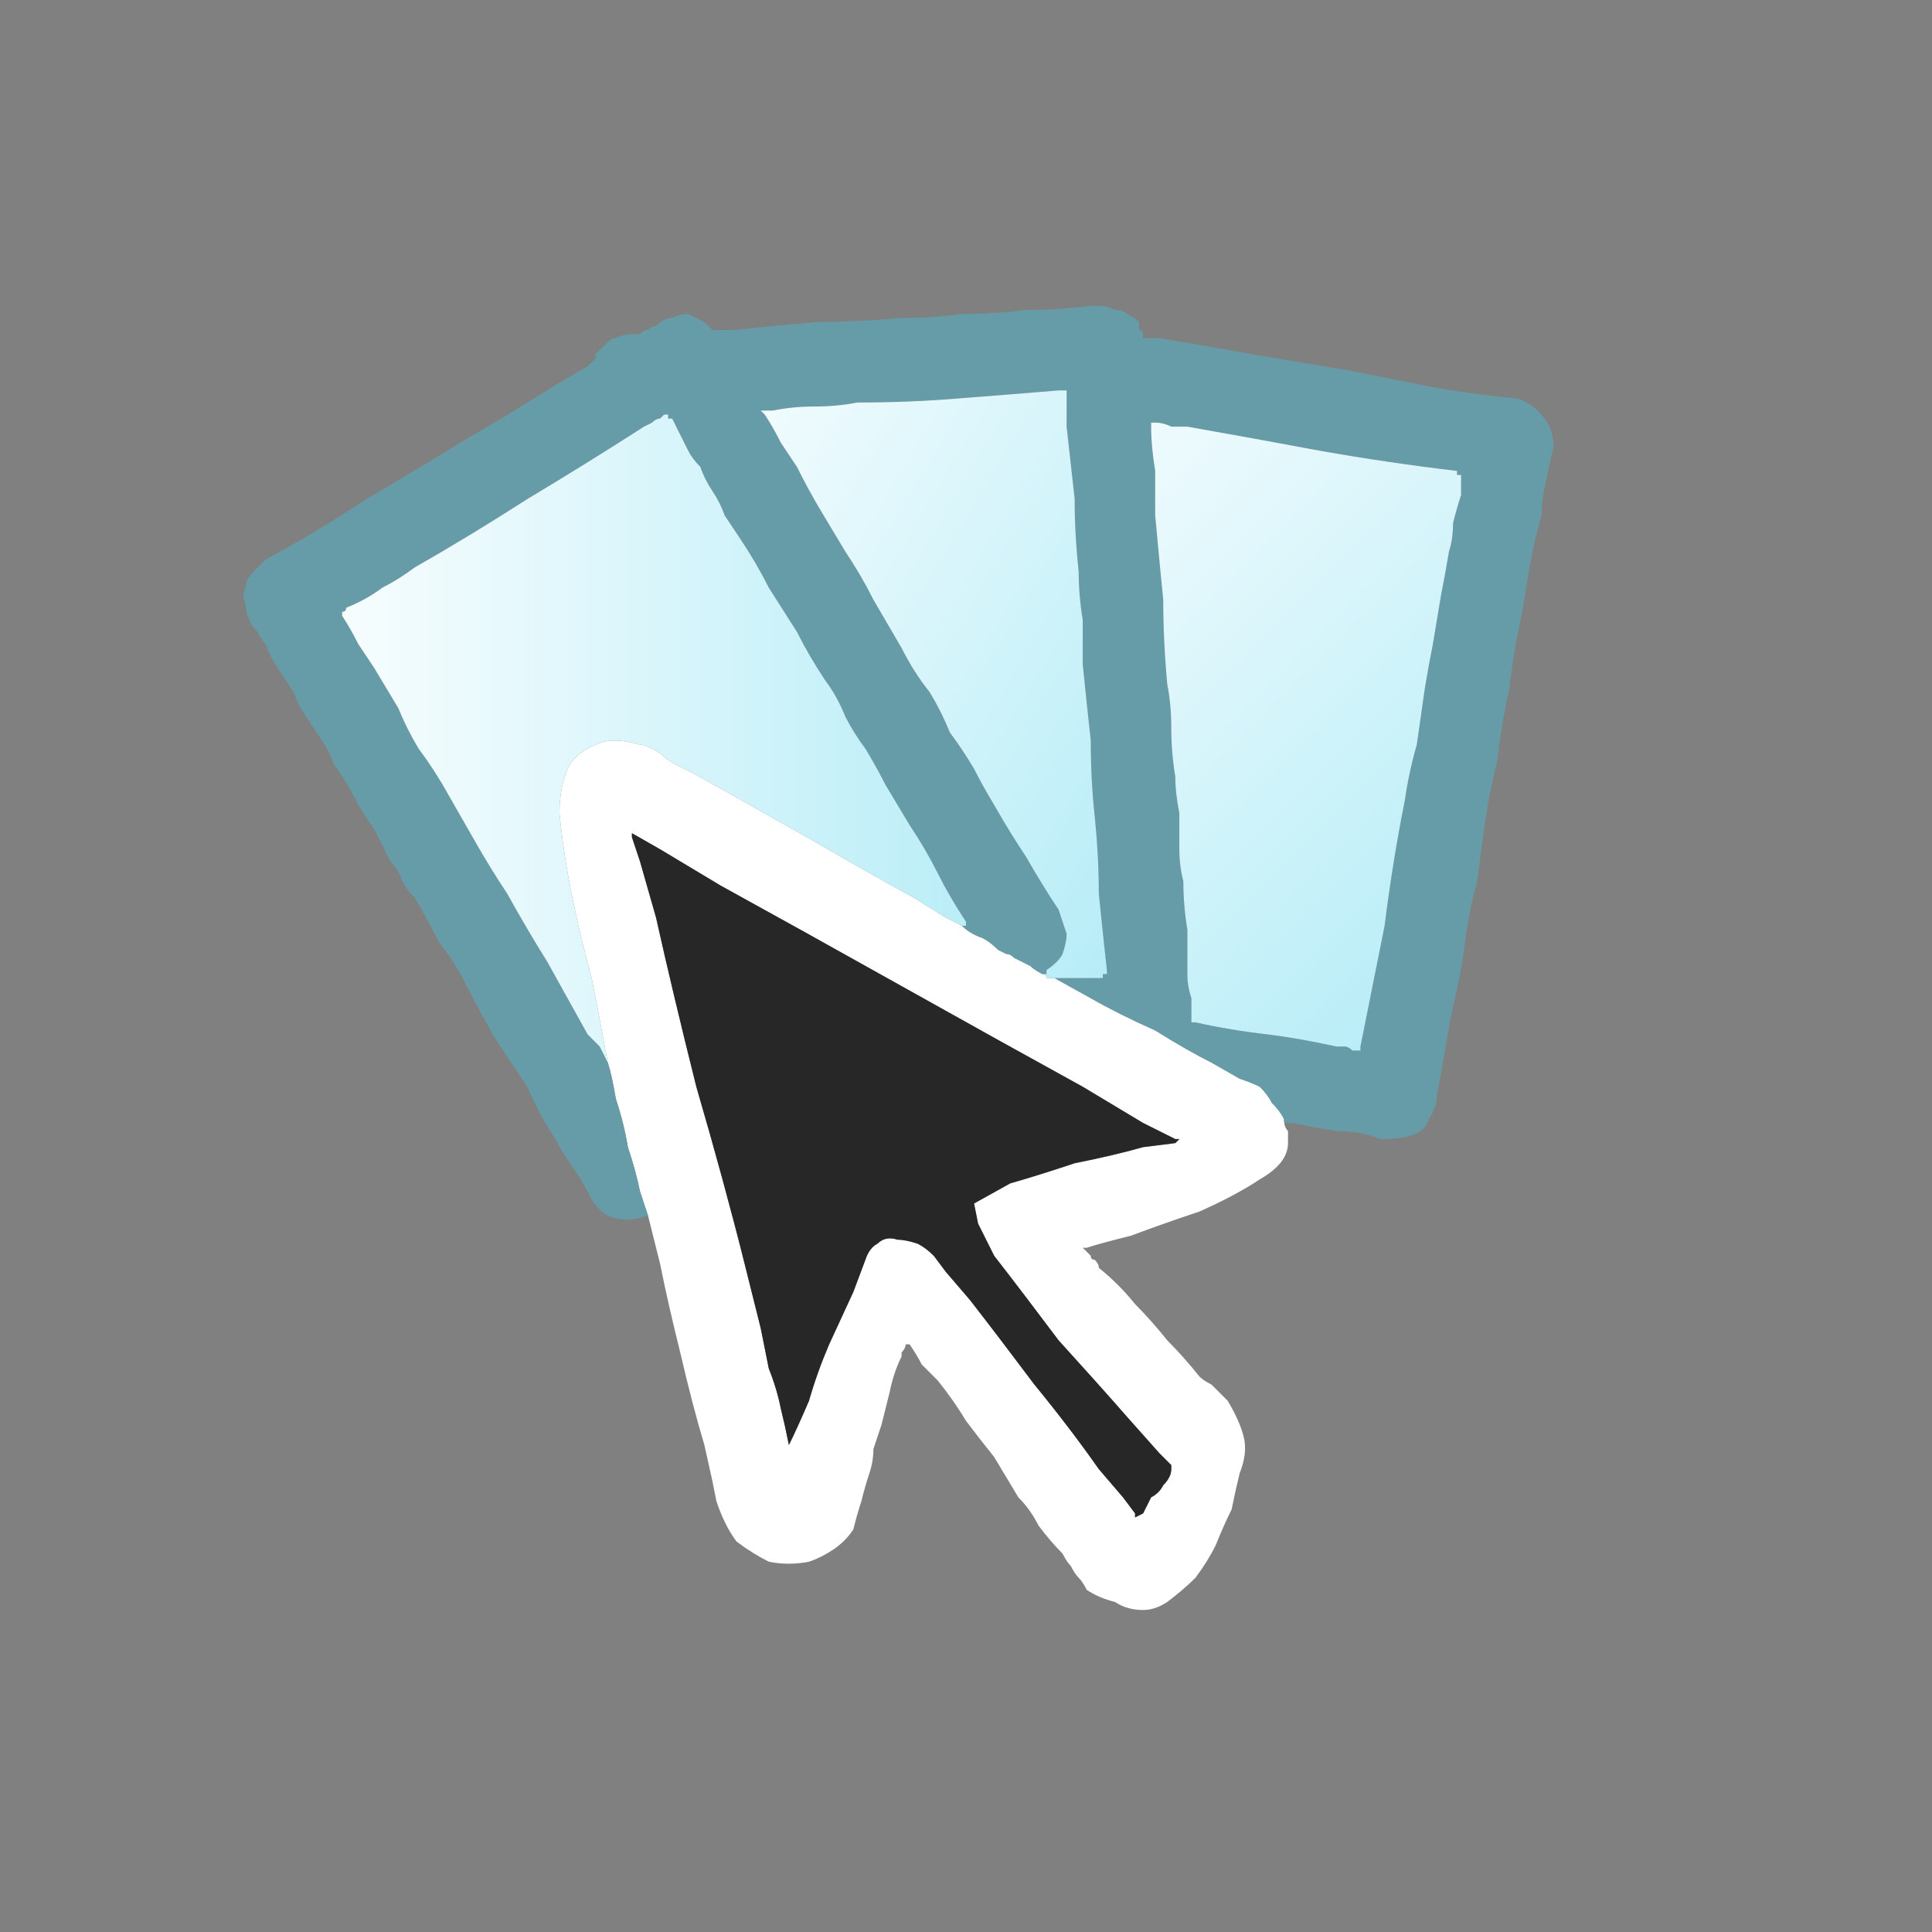
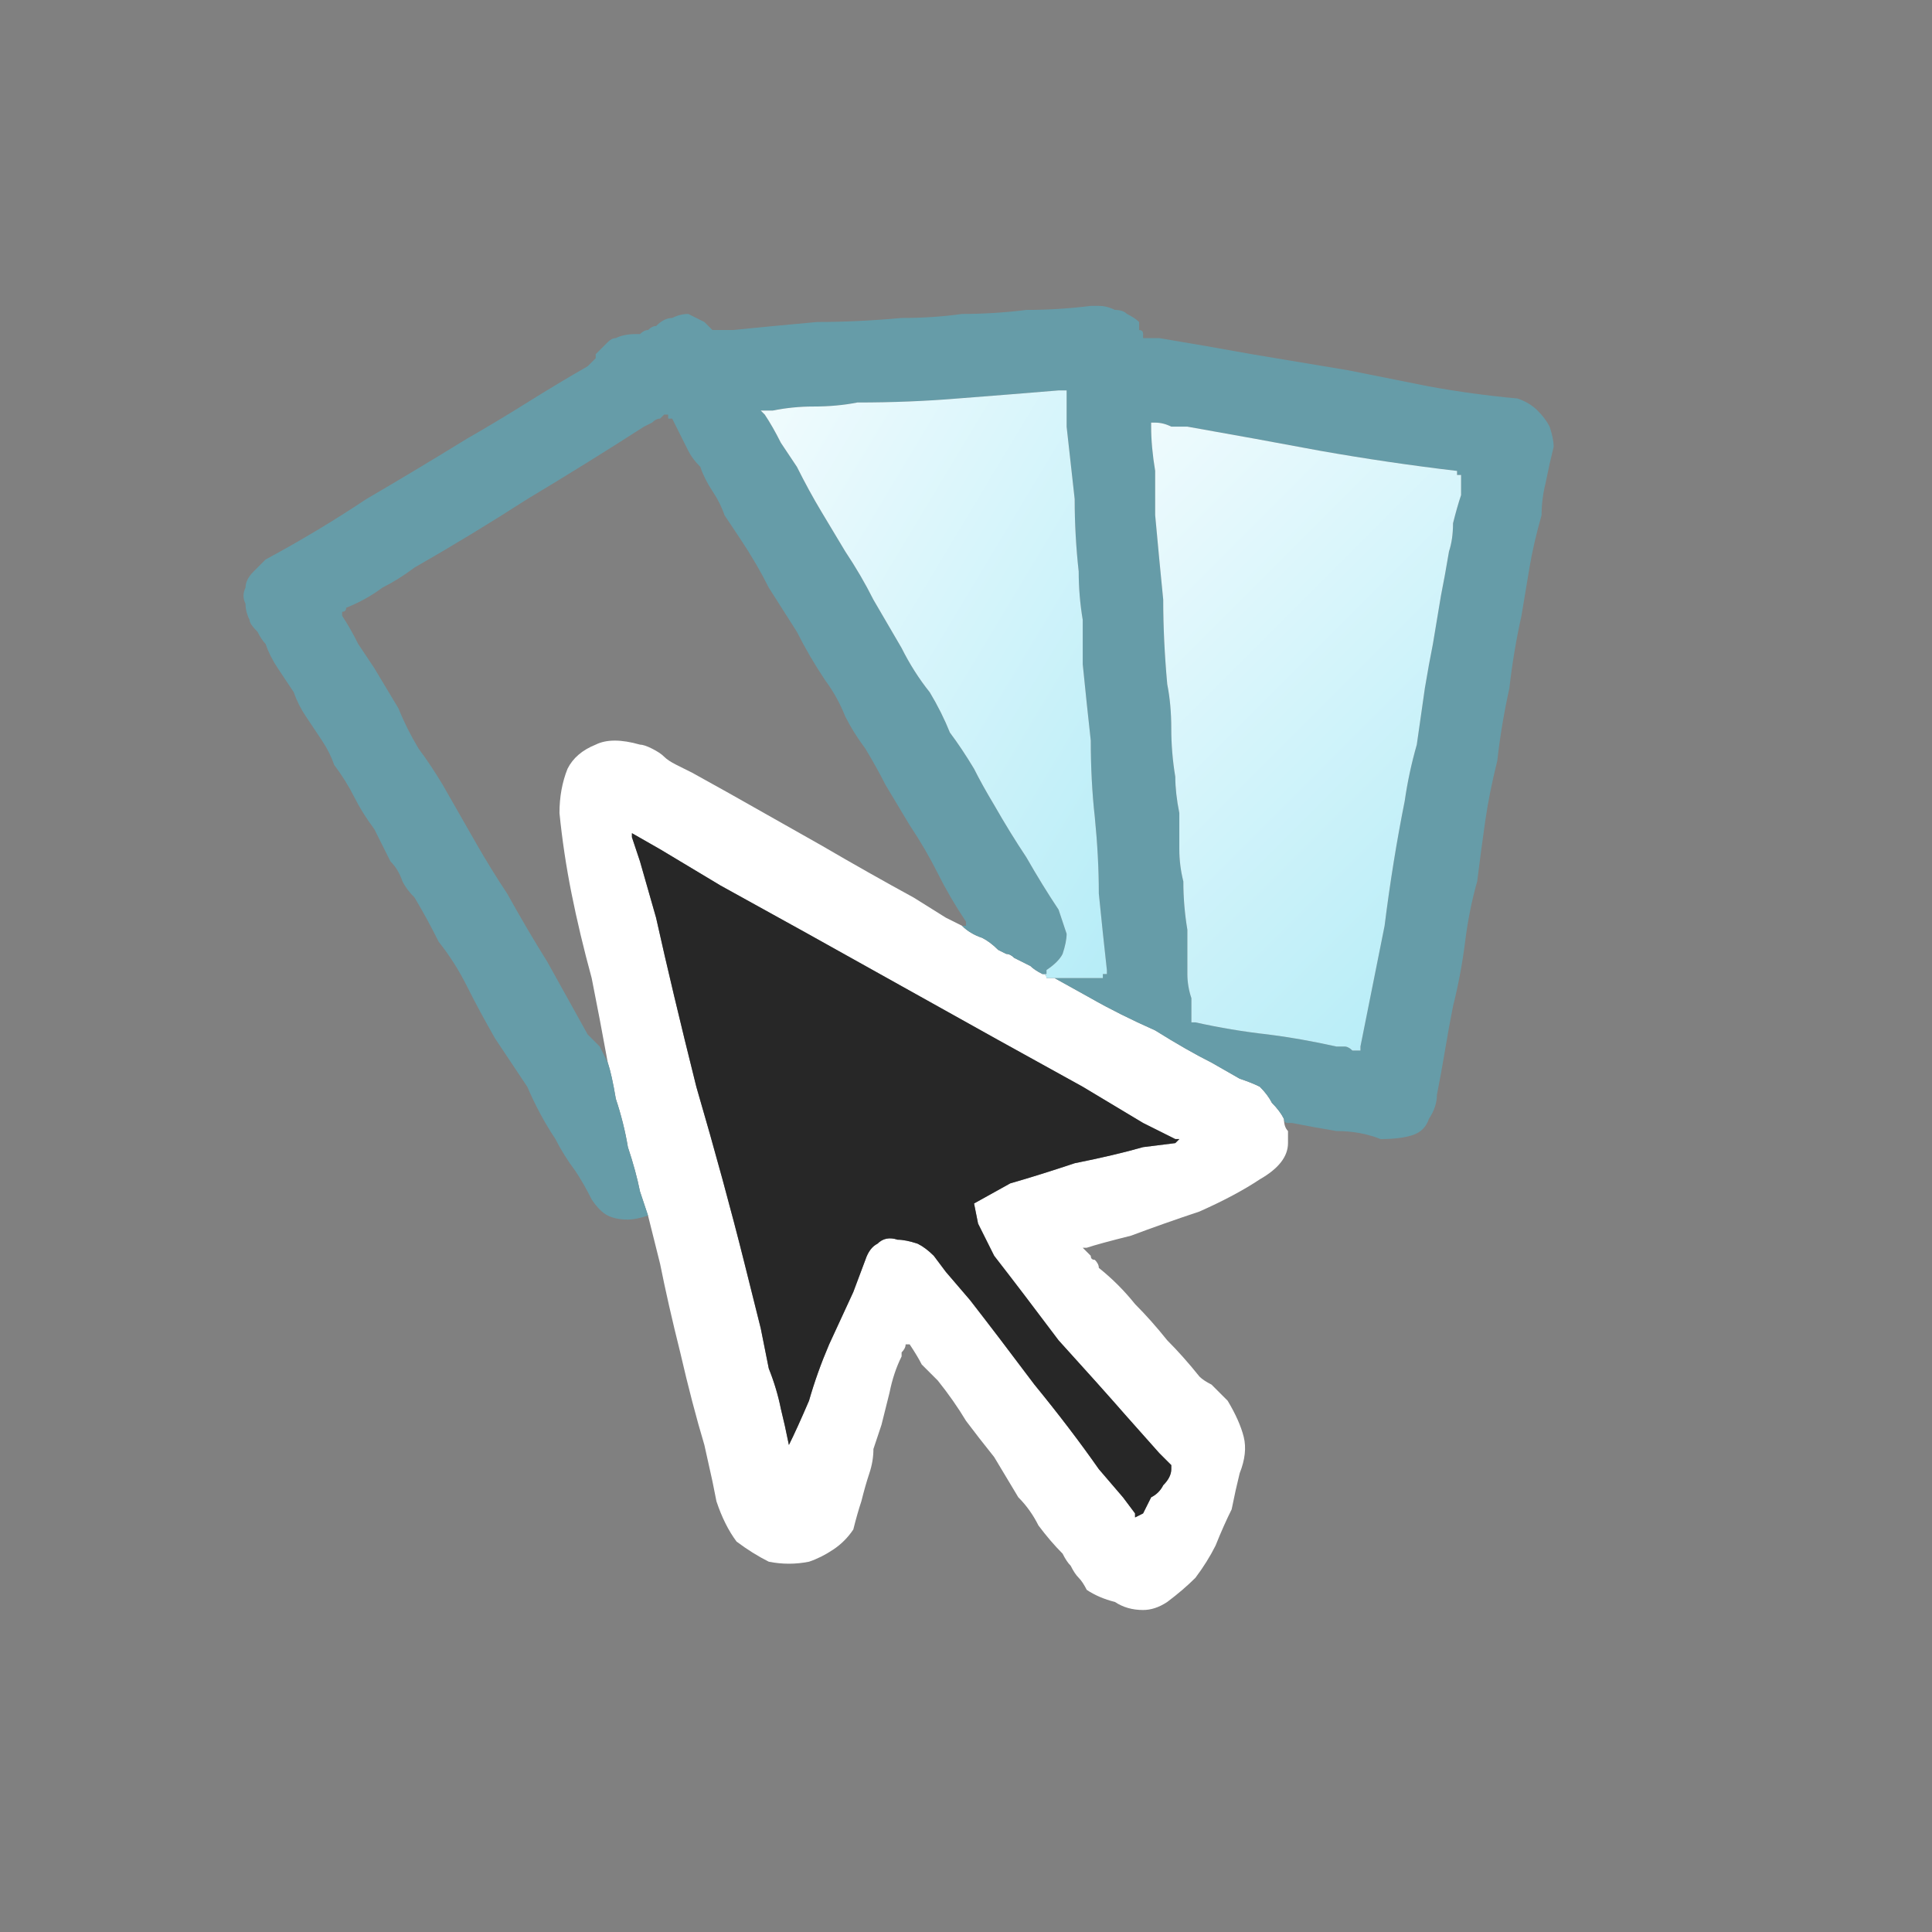
<svg xmlns="http://www.w3.org/2000/svg" height="24" width="24">
  <rect width="100%" height="100%" fill="#808080" stroke="none" />
  <defs>
    <linearGradient gradientTransform="matrix(0.006 0 0 0.006 8.1 4.9)" gradientUnits="userSpaceOnUse" id="gradient0" spreadMethod="pad" x1="-819.2" x2="819.2">
      <stop offset="0" stop-color="#FFFFFF" />
      <stop offset="0.992" stop-color="#B4ECF7" />
    </linearGradient>
    <linearGradient gradientTransform="matrix(0.005 0.003 -0.003 0.005 13.15 4.6)" gradientUnits="userSpaceOnUse" id="gradient1" spreadMethod="pad" x1="-819.2" x2="819.2">
      <stop offset="0" stop-color="#FFFFFF" />
      <stop offset="0.992" stop-color="#B4ECF7" />
    </linearGradient>
    <linearGradient gradientTransform="matrix(0.005 0.004 -0.004 0.004 18.1 5.6)" gradientUnits="userSpaceOnUse" id="gradient2" spreadMethod="pad" x1="-819.2" x2="819.2">
      <stop offset="0" stop-color="#FFFFFF" />
      <stop offset="0.992" stop-color="#B4ECF7" />
    </linearGradient>
  </defs>
  <g>
    <path d="M15.95 13.9 Q15.95 14 16 14.05 16 14.1 16 14.2 16 14.45 15.65 14.65 15.35 14.85 14.9 15.05 14.45 15.2 14.05 15.35 13.65 15.45 13.5 15.5 13.45 15.5 13.45 15.5 13.45 15.5 13.45 15.5 13.5 15.55 13.55 15.6 13.55 15.65 13.6 15.65 13.65 15.7 13.65 15.75 13.9 15.95 14.1 16.2 14.3 16.4 14.5 16.65 14.7 16.85 14.9 17.1 14.95 17.15 15.05 17.2 L15.15 17.3 Q15.2 17.35 15.25 17.4 15.4 17.65 15.45 17.85 15.5 18.05 15.4 18.3 15.35 18.5 15.3 18.75 15.2 18.95 15.1 19.2 15 19.4 14.85 19.6 14.7 19.75 14.5 19.9 14.35 20 14.2 20 14 20 13.85 19.9 13.65 19.85 13.5 19.75 13.45 19.65 13.4 19.6 13.35 19.55 13.3 19.45 13.25 19.4 13.2 19.3 13.05 19.15 12.9 18.95 12.8 18.75 12.65 18.6 12.5 18.35 12.35 18.1 12.15 17.85 12 17.65 11.85 17.4 11.65 17.15 11.55 17.05 11.45 16.95 11.4 16.85 11.3 16.7 L11.25 16.7 Q11.25 16.7 11.25 16.7 11.25 16.7 11.25 16.7 11.25 16.75 11.2 16.8 11.2 16.8 11.2 16.85 11.1 17.05 11.05 17.3 11 17.5 10.95 17.7 10.9 17.85 10.85 18 10.85 18.15 10.8 18.3 10.75 18.45 10.7 18.65 10.65 18.8 10.6 19 10.5 19.15 10.35 19.25 10.2 19.35 10.05 19.4 9.8 19.45 9.55 19.4 9.35 19.3 9.15 19.15 9 18.95 8.9 18.65 L8.85 18.4 8.75 17.95 Q8.6 17.45 8.45 16.8 8.3 16.2 8.2 15.7 L8.05 15.1 7.95 14.8 Q7.9 14.55 7.8 14.25 7.75 13.95 7.65 13.65 7.6 13.35 7.55 13.2 7.45 12.65 7.35 12.15 7.2 11.6 7.1 11.1 7 10.6 6.95 10.1 6.95 9.8 7.05 9.55 7.15 9.35 7.4 9.25 7.6 9.15 7.95 9.25 8 9.25 8.1 9.3 8.2 9.35 8.25 9.4 8.3 9.45 8.4 9.5 L8.6 9.6 9.05 9.85 10.2 10.5 Q10.8 10.85 11.35 11.15 L11.75 11.4 11.95 11.5 Q12.05 11.6 12.2 11.65 12.3 11.7 12.4 11.8 L12.5 11.85 Q12.55 11.85 12.6 11.9 12.7 11.95 12.8 12 12.85 12.05 12.95 12.1 13 12.1 13 12.15 13.05 12.15 13.1 12.15 L13.55 12.4 Q13.9 12.6 14.35 12.8 14.75 13.05 15.05 13.2 L15.4 13.4 Q15.55 13.45 15.65 13.5 15.75 13.6 15.8 13.7 15.9 13.8 15.95 13.9 M9.8 17.95 Q9.9 17.75 10.05 17.4 10.15 17.05 10.3 16.7 L10.6 16.05 10.75 15.65 Q10.8 15.5 10.9 15.45 11 15.35 11.15 15.4 11.25 15.4 11.4 15.45 11.5 15.5 11.6 15.6 L11.75 15.8 12.05 16.15 Q12.4 16.6 12.85 17.2 13.3 17.75 13.65 18.25 L13.95 18.6 14.1 18.8 Q14.1 18.8 14.1 18.8 14.1 18.85 14.1 18.85 14.1 18.85 14.1 18.85 L14.2 18.8 Q14.25 18.7 14.3 18.6 14.4 18.55 14.45 18.45 14.55 18.35 14.55 18.25 L14.55 18.2 Q14.5 18.15 14.45 18.1 L14.4 18.05 14 17.6 Q13.65 17.2 13.15 16.65 12.7 16.05 12.35 15.6 L12.15 15.2 12.1 14.95 12.55 14.7 Q12.9 14.6 13.35 14.45 13.85 14.35 14.2 14.25 L14.6 14.2 14.65 14.15 Q14.65 14.15 14.65 14.15 14.65 14.15 14.6 14.15 14.6 14.15 14.6 14.15 L14.2 13.95 13.45 13.5 Q12.45 12.95 11.2 12.25 9.95 11.55 8.95 11 L8.2 10.55 7.85 10.35 Q7.85 10.35 7.85 10.35 7.85 10.35 7.85 10.35 7.85 10.35 7.85 10.35 L7.85 10.4 7.95 10.7 8.15 11.4 Q8.35 12.3 8.65 13.5 9 14.7 9.25 15.7 L9.45 16.5 9.55 17 Q9.65 17.25 9.7 17.5 9.75 17.7 9.8 17.95 L9.8 18 Q9.8 18 9.8 18 9.8 18 9.8 17.95" fill="#FFFFFF" stroke="none" />
    <path d="M7.55 13.2 Q7.6 13.35 7.65 13.65 7.75 13.95 7.8 14.25 7.9 14.55 7.95 14.8 L8.05 15.1 Q7.9 15.15 7.8 15.15 7.65 15.15 7.55 15.1 7.45 15.05 7.35 14.9 7.25 14.7 7.15 14.55 7 14.35 6.9 14.15 6.7 13.85 6.55 13.5 6.35 13.2 6.15 12.9 5.95 12.55 5.8 12.25 5.65 11.95 5.45 11.7 5.3 11.4 5.15 11.15 5.05 11.05 5 10.95 4.95 10.8 4.85 10.7 4.75 10.5 4.65 10.3 4.5 10.1 4.4 9.9 4.3 9.7 4.15 9.5 4.1 9.35 4 9.2 3.9 9.05 3.8 8.9 3.7 8.75 3.65 8.6 3.55 8.45 3.45 8.3 3.35 8.15 3.3 8 3.25 7.95 3.2 7.85 3.1 7.75 3.1 7.7 3.05 7.6 3.05 7.5 3 7.4 3.05 7.3 3.05 7.2 3.15 7.1 3.2 7.05 3.3 6.95 3.95 6.6 4.55 6.2 5.15 5.85 5.8 5.45 6.15 5.25 6.55 5 6.95 4.75 7.3 4.55 7.35 4.5 7.35 4.5 7.4 4.45 7.4 4.45 7.4 4.45 7.4 4.4 7.45 4.35 7.55 4.25 7.6 4.2 7.65 4.2 7.75 4.15 7.9 4.15 7.9 4.15 7.95 4.15 8 4.1 8.05 4.1 8.1 4.05 8.15 4.05 8.25 3.95 8.35 3.95 8.45 3.9 8.55 3.9 8.65 3.95 8.75 4 8.8 4.05 8.8 4.05 8.8 4.05 8.85 4.1 8.85 4.1 8.9 4.1 8.95 4.1 9 4.1 9.05 4.1 9.1 4.1 9.6 4.05 10.15 4 10.65 4 11.2 3.95 11.6 3.95 11.95 3.9 12.35 3.9 12.75 3.85 13.15 3.85 13.55 3.8 L13.6 3.8 Q13.6 3.8 13.6 3.8 13.65 3.8 13.65 3.8 13.75 3.8 13.85 3.85 13.95 3.85 14 3.9 14.1 3.95 14.15 4 14.15 4.05 14.15 4.1 14.2 4.1 14.2 4.15 L14.2 4.2 14.25 4.2 Q14.3 4.2 14.35 4.2 L14.4 4.2 Q15 4.3 15.55 4.4 16.15 4.5 16.75 4.6 17.25 4.7 17.75 4.8 18.3 4.9 18.85 4.95 19 5 19.1 5.1 19.2 5.2 19.25 5.3 19.3 5.45 19.3 5.55 19.25 5.75 19.2 6 19.15 6.2 19.15 6.4 19.05 6.75 19 7.05 18.95 7.35 18.9 7.65 18.8 8.1 18.75 8.55 18.65 9 18.6 9.45 18.5 9.85 18.45 10.2 18.4 10.55 18.35 10.95 18.25 11.3 18.2 11.7 18.15 12.1 18.05 12.5 18 12.75 17.95 13.05 17.9 13.35 17.85 13.6 17.85 13.75 17.75 13.9 17.7 14.05 17.55 14.1 17.4 14.15 17.15 14.15 16.9 14.05 16.6 14.05 16.3 14 16.05 13.95 16 13.95 16 13.95 15.95 13.95 15.95 13.9 15.9 13.8 15.8 13.7 15.75 13.6 15.65 13.5 15.55 13.45 15.4 13.4 L15.05 13.2 Q14.75 13.05 14.35 12.8 13.9 12.6 13.55 12.4 L13.1 12.15 Q13.25 12.15 13.4 12.15 13.55 12.15 13.7 12.15 L13.7 12.1 Q13.75 12.1 13.75 12.1 13.75 12.1 13.75 12.05 13.7 11.6 13.65 11.1 13.65 10.65 13.6 10.15 13.55 9.7 13.55 9.2 13.5 8.75 13.45 8.25 13.45 8 13.45 7.7 13.4 7.4 13.4 7.1 13.35 6.65 13.35 6.2 13.3 5.75 13.25 5.3 13.25 5.2 13.25 5.1 13.25 5 13.25 4.9 13.25 4.9 13.25 4.9 13.25 4.85 13.25 4.85 13.25 4.85 13.2 4.85 13.2 4.85 13.15 4.85 12.55 4.9 11.9 4.95 11.3 5 10.65 5 10.4 5.05 10.1 5.05 9.85 5.05 9.6 5.1 L9.55 5.1 Q9.5 5.1 9.5 5.1 L9.45 5.1 Q9.45 5.1 9.45 5.1 9.45 5.1 9.45 5.1 L9.5 5.15 Q9.6 5.3 9.7 5.5 9.8 5.65 9.9 5.8 10.05 6.1 10.2 6.35 10.35 6.6 10.5 6.85 10.7 7.15 10.85 7.45 L11.2 8.05 Q11.35 8.35 11.55 8.6 11.7 8.85 11.8 9.1 11.95 9.3 12.1 9.55 12.2 9.75 12.35 10 12.55 10.35 12.75 10.65 12.95 11 13.15 11.3 13.2 11.45 13.25 11.6 13.25 11.7 13.2 11.85 13.15 11.95 13 12.05 13 12.05 13 12.1 12.95 12.1 12.95 12.1 12.85 12.05 12.8 12 12.7 11.95 12.6 11.9 12.55 11.85 12.5 11.85 L12.4 11.8 Q12.3 11.7 12.2 11.65 12.05 11.6 11.95 11.5 11.95 11.5 12 11.5 12 11.5 12 11.45 12 11.45 12 11.45 11.8 11.15 11.65 10.85 11.5 10.55 11.3 10.25 11.15 10 11 9.75 10.9 9.55 10.75 9.3 10.6 9.1 10.5 8.9 10.4 8.65 10.25 8.45 10.05 8.15 9.9 7.85 L9.55 7.3 Q9.4 7 9.2 6.7 9.1 6.55 9 6.4 8.95 6.25 8.85 6.1 8.75 5.95 8.7 5.8 8.6 5.7 8.55 5.6 8.5 5.5 8.45 5.4 8.4 5.3 8.35 5.2 L8.3 5.2 Q8.3 5.2 8.3 5.15 8.25 5.15 8.25 5.15 8.2 5.2 8.2 5.2 8.15 5.2 8.1 5.25 L8 5.3 Q7.3 5.75 6.55 6.2 5.85 6.65 5.15 7.05 4.95 7.2 4.75 7.3 4.55 7.45 4.3 7.55 4.3 7.6 4.25 7.6 4.25 7.6 4.25 7.6 4.25 7.65 4.25 7.65 4.35 7.8 4.45 8 4.55 8.15 4.65 8.3 4.8 8.55 4.95 8.8 5.05 9.05 5.2 9.3 5.35 9.5 5.5 9.75 5.7 10.1 5.9 10.45 6.1 10.8 6.3 11.1 6.55 11.55 6.8 11.95 7.05 12.4 7.3 12.85 7.35 12.9 7.45 13 7.5 13.1 7.55 13.2 M14.3 5.25 Q14.3 5.25 14.3 5.25 L14.3 5.3 Q14.3 5.55 14.35 5.85 14.35 6.15 14.35 6.4 14.4 6.95 14.45 7.45 14.45 7.95 14.5 8.5 14.55 8.75 14.55 9.05 14.55 9.35 14.6 9.65 14.6 9.85 14.65 10.1 14.65 10.3 14.65 10.55 14.65 10.75 14.7 10.95 14.7 11.25 14.75 11.55 14.75 11.8 14.75 12.1 14.75 12.25 14.8 12.4 14.8 12.55 14.8 12.65 L14.8 12.7 Q14.8 12.7 14.8 12.7 14.8 12.7 14.8 12.7 L14.85 12.7 Q15.3 12.8 15.75 12.85 16.15 12.9 16.6 13 16.65 13 16.7 13 16.75 13 16.8 13.05 16.85 13.05 16.9 13.05 16.9 13.05 16.9 13.05 16.9 13.05 16.9 13 17.05 12.25 17.2 11.5 17.3 10.7 17.45 9.95 17.5 9.6 17.6 9.25 17.65 8.9 17.7 8.55 17.75 8.25 17.8 8 17.85 7.7 17.9 7.4 17.95 7.15 18 6.85 18.05 6.7 18.05 6.5 18.1 6.3 18.15 6.15 18.15 6.1 18.15 6.05 18.15 6 18.15 5.95 L18.15 5.9 Q18.15 5.9 18.2 5.9 18.15 5.9 18.15 5.9 18.15 5.9 18.1 5.9 L18.1 5.85 Q17.25 5.75 16.4 5.6 15.6 5.45 14.75 5.3 14.65 5.3 14.55 5.3 14.45 5.25 14.35 5.25 L14.3 5.25" fill="#669CA8" stroke="none" />
-     <path d="M11.95 11.5 L11.75 11.4 11.35 11.15 Q10.8 10.85 10.2 10.5 L9.05 9.85 8.6 9.6 8.4 9.5 Q8.3 9.45 8.25 9.4 8.2 9.35 8.1 9.3 8 9.25 7.95 9.25 7.6 9.15 7.4 9.25 7.15 9.35 7.05 9.55 6.95 9.8 6.95 10.1 7 10.6 7.1 11.1 7.2 11.6 7.35 12.15 7.45 12.65 7.55 13.2 7.5 13.1 7.45 13 7.35 12.9 7.3 12.85 7.05 12.4 6.8 11.95 6.55 11.55 6.3 11.1 6.1 10.8 5.9 10.45 5.7 10.1 5.5 9.75 5.35 9.5 5.2 9.3 5.05 9.05 4.95 8.8 4.8 8.55 4.65 8.3 4.55 8.15 4.45 8 4.35 7.8 4.25 7.65 4.25 7.65 4.25 7.6 4.25 7.6 4.25 7.6 4.3 7.6 4.3 7.55 4.55 7.45 4.75 7.3 4.95 7.2 5.15 7.05 5.85 6.65 6.55 6.2 7.3 5.75 8 5.3 L8.1 5.25 Q8.15 5.2 8.2 5.2 8.2 5.2 8.25 5.15 8.25 5.15 8.3 5.15 8.3 5.2 8.3 5.2 L8.35 5.2 Q8.4 5.3 8.45 5.4 8.5 5.5 8.55 5.6 8.6 5.7 8.7 5.8 8.75 5.95 8.85 6.1 8.95 6.25 9 6.4 9.1 6.55 9.2 6.7 9.4 7 9.55 7.3 L9.9 7.85 Q10.05 8.15 10.25 8.45 10.4 8.65 10.5 8.9 10.6 9.1 10.75 9.3 10.9 9.55 11 9.75 11.15 10 11.3 10.25 11.5 10.55 11.65 10.85 11.8 11.15 12 11.45 12 11.45 12 11.45 12 11.5 12 11.5 11.95 11.5 11.95 11.5" fill="url(#gradient0)" stroke="none" />
    <path d="M13.1 12.15 Q13.05 12.15 13 12.15 13 12.1 12.95 12.1 12.95 12.1 13 12.1 13 12.05 13 12.05 13.15 11.95 13.2 11.85 13.25 11.7 13.25 11.6 13.2 11.45 13.15 11.3 12.95 11 12.75 10.65 12.55 10.35 12.35 10 12.2 9.75 12.1 9.55 11.95 9.3 11.8 9.1 11.7 8.85 11.55 8.6 11.35 8.35 11.2 8.05 L10.85 7.45 Q10.7 7.15 10.5 6.85 10.35 6.6 10.2 6.35 10.05 6.1 9.9 5.8 9.8 5.65 9.7 5.5 9.6 5.3 9.5 5.15 L9.45 5.1 Q9.45 5.1 9.45 5.1 9.45 5.1 9.45 5.1 L9.5 5.1 Q9.5 5.1 9.55 5.1 L9.6 5.1 Q9.85 5.05 10.1 5.05 10.4 5.05 10.65 5 11.3 5 11.9 4.95 12.55 4.9 13.15 4.85 13.2 4.85 13.2 4.85 13.25 4.85 13.25 4.85 13.25 4.85 13.25 4.9 13.25 4.9 13.25 4.9 13.25 5 13.25 5.1 13.25 5.2 13.25 5.3 13.3 5.75 13.35 6.2 13.35 6.65 13.4 7.1 13.4 7.4 13.45 7.7 13.45 8 13.45 8.25 13.5 8.75 13.55 9.2 13.55 9.7 13.6 10.15 13.65 10.65 13.65 11.1 13.7 11.6 13.75 12.05 13.75 12.1 13.75 12.1 13.75 12.1 13.7 12.1 L13.7 12.15 Q13.55 12.15 13.4 12.15 13.25 12.15 13.1 12.15" fill="url(#gradient1)" stroke="none" />
    <path d="M9.8 17.95 Q9.8 18 9.8 18 9.8 18 9.8 18 L9.8 17.95 Q9.75 17.7 9.7 17.5 9.65 17.25 9.55 17 L9.45 16.5 9.25 15.7 Q9 14.7 8.65 13.5 8.35 12.3 8.15 11.4 L7.95 10.7 7.85 10.4 7.85 10.35 Q7.85 10.35 7.85 10.35 7.85 10.35 7.85 10.35 7.85 10.35 7.85 10.35 L8.2 10.55 8.95 11 Q9.95 11.55 11.2 12.25 12.45 12.95 13.45 13.5 L14.2 13.95 14.6 14.15 Q14.6 14.15 14.6 14.15 14.65 14.15 14.65 14.15 14.65 14.15 14.65 14.15 L14.6 14.2 14.2 14.25 Q13.85 14.35 13.35 14.45 12.9 14.6 12.55 14.7 L12.1 14.95 12.15 15.2 12.35 15.6 Q12.7 16.05 13.15 16.65 13.65 17.2 14 17.6 L14.4 18.05 14.45 18.1 Q14.5 18.15 14.55 18.2 L14.55 18.25 Q14.55 18.35 14.45 18.45 14.4 18.55 14.3 18.6 14.25 18.7 14.2 18.8 L14.1 18.85 Q14.1 18.85 14.1 18.85 14.1 18.85 14.1 18.8 14.1 18.8 14.1 18.8 L13.95 18.6 13.65 18.25 Q13.3 17.75 12.85 17.2 12.4 16.6 12.05 16.15 L11.75 15.8 11.6 15.6 Q11.5 15.5 11.4 15.45 11.25 15.4 11.15 15.4 11 15.35 10.9 15.45 10.8 15.5 10.75 15.65 L10.6 16.05 10.3 16.7 Q10.15 17.05 10.05 17.4 9.9 17.75 9.8 17.95" fill="#272727" stroke="none" />
    <path d="M14.3 5.25 L14.35 5.25 Q14.45 5.25 14.55 5.3 14.65 5.3 14.75 5.3 15.6 5.45 16.4 5.6 17.25 5.75 18.1 5.85 L18.1 5.9 Q18.15 5.9 18.15 5.9 18.15 5.9 18.2 5.9 18.15 5.9 18.15 5.9 L18.15 5.95 Q18.15 6 18.15 6.05 18.15 6.1 18.15 6.15 18.1 6.3 18.05 6.5 18.05 6.7 18 6.85 17.95 7.15 17.9 7.4 17.85 7.7 17.8 8 17.75 8.25 17.7 8.55 17.65 8.9 17.6 9.25 17.5 9.6 17.45 9.95 17.3 10.7 17.2 11.5 17.05 12.25 16.9 13 16.9 13.05 16.9 13.05 16.9 13.05 16.9 13.05 16.85 13.05 16.8 13.05 16.75 13 16.7 13 16.65 13 16.6 13 16.15 12.9 15.75 12.85 15.3 12.8 14.85 12.7 L14.8 12.7 Q14.8 12.7 14.8 12.7 14.8 12.7 14.8 12.7 L14.8 12.65 Q14.8 12.55 14.8 12.4 14.75 12.25 14.75 12.1 14.75 11.8 14.75 11.55 14.7 11.25 14.7 10.95 14.65 10.75 14.65 10.55 14.65 10.3 14.65 10.1 14.6 9.85 14.6 9.65 14.55 9.35 14.55 9.05 14.55 8.75 14.5 8.5 14.45 7.95 14.45 7.45 14.4 6.95 14.35 6.4 14.35 6.15 14.35 5.85 14.3 5.55 14.3 5.3 L14.3 5.25 Q14.3 5.25 14.3 5.25" fill="url(#gradient2)" stroke="none" />
  </g>
</svg>